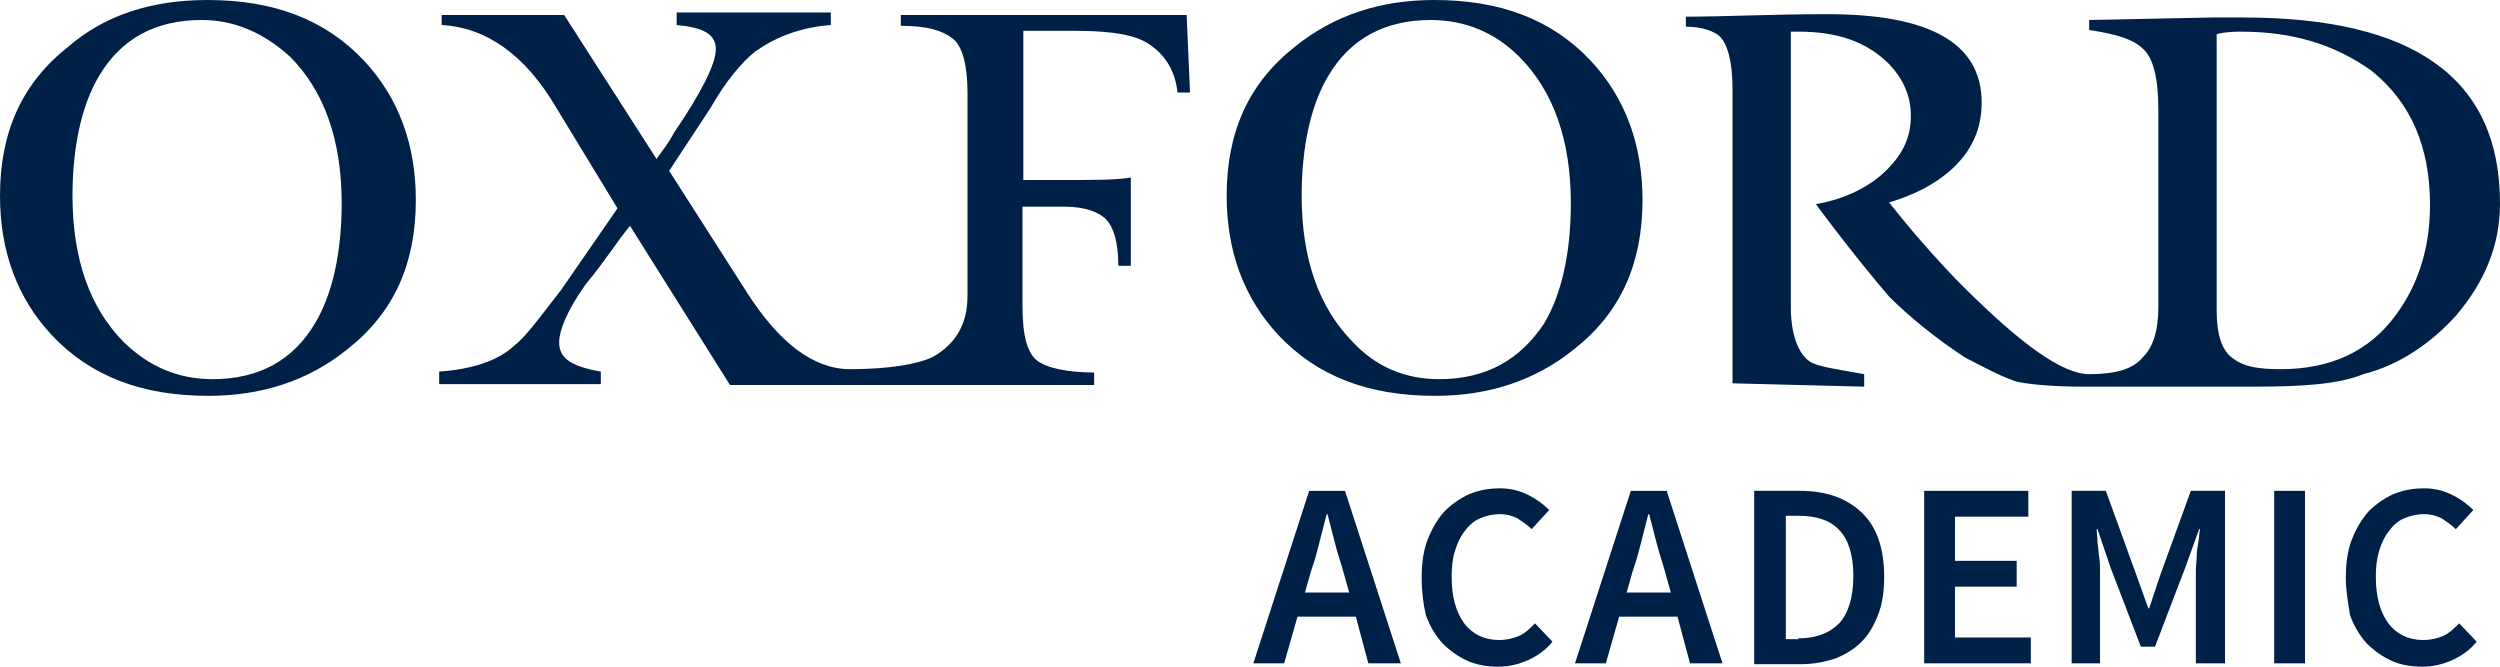
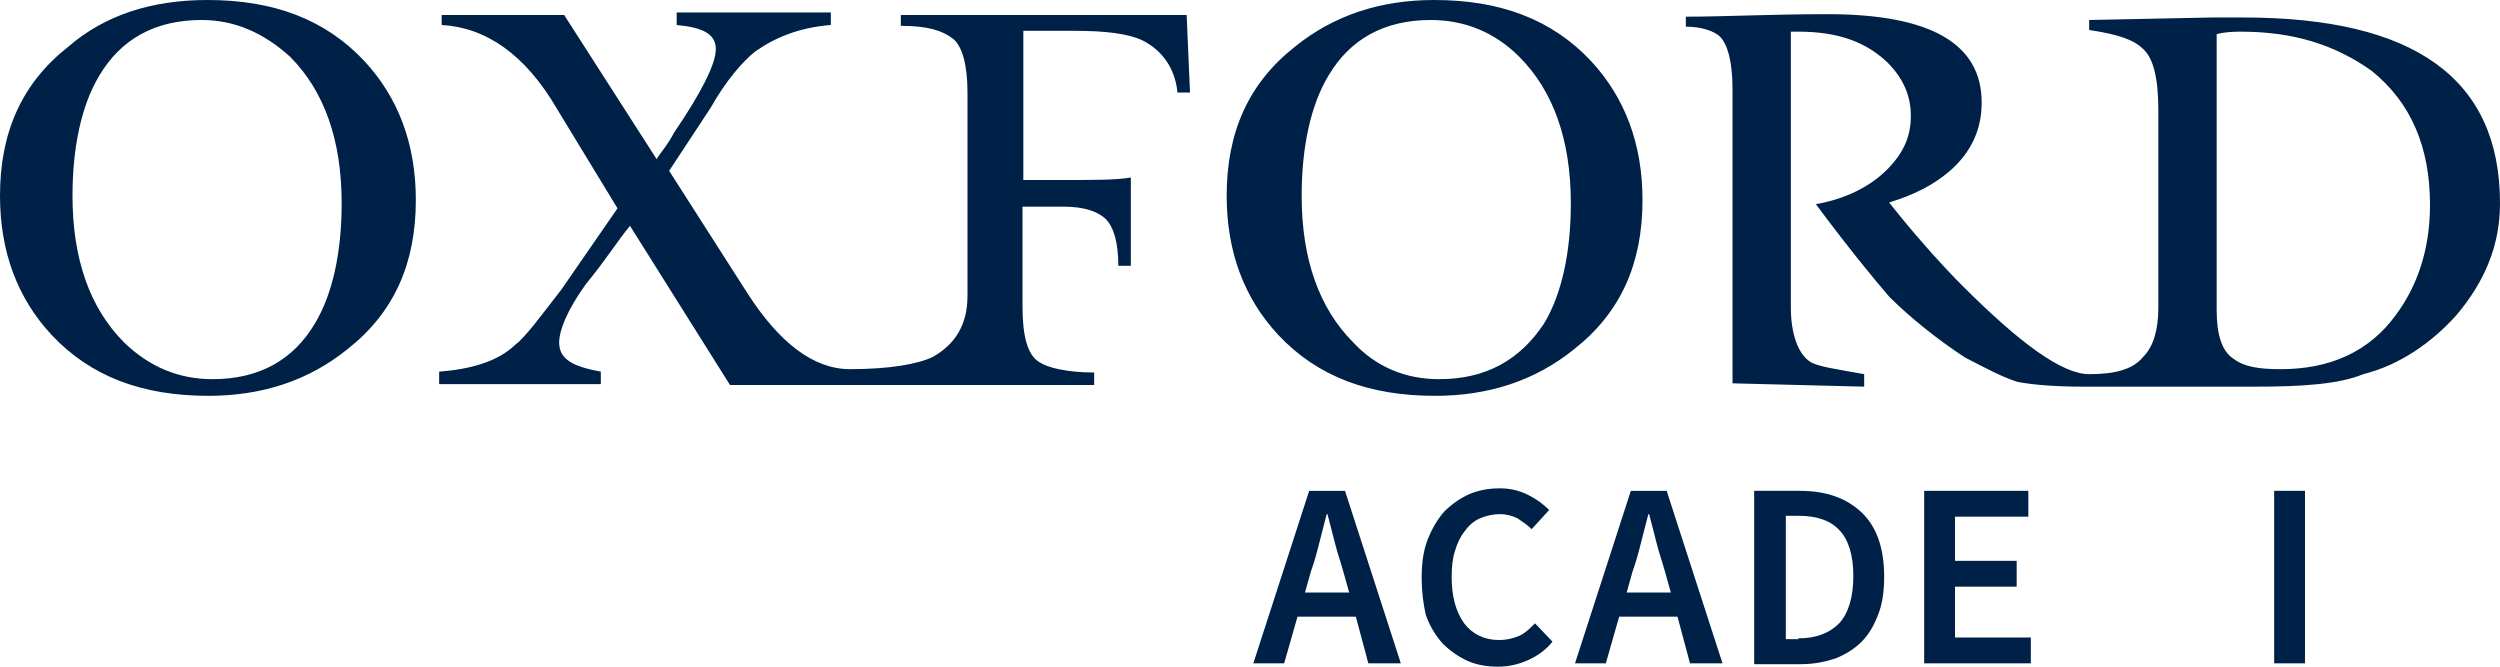
<svg xmlns="http://www.w3.org/2000/svg" version="1.1" id="Layer_1" x="0px" y="0px" viewBox="-321 -319.7 300 80" style="enable-background:new -321 -319.7 300 80;" xml:space="preserve">
  <style type="text/css">
	.st0{fill:#002147;}
</style>
  <g>
    <path class="st0" d="M-296.1-319.7c7.9,0,14.1,2.3,18.8,7.3c4.1,4.4,6.2,10,6.2,16.7c0,7.6-2.6,13.5-8.2,17.9   c-4.7,3.8-10.3,5.6-16.7,5.6c-7.9,0-14.1-2.3-18.8-7.3c-4.1-4.4-6.2-10-6.2-16.7c0-7.6,2.6-13.5,8.2-17.9   C-308.4-317.9-302.8-319.7-296.1-319.7z M-295.5-274.2c5.6,0,9.7-2.3,12.3-6.7c2.1-3.5,3.2-8.5,3.2-14.4c0-7.6-2.1-13.5-6.2-17.6   c-3.2-2.9-6.7-4.4-10.6-4.4c-5.6,0-9.7,2.3-12.3,6.7c-2.1,3.5-3.2,8.5-3.2,14.4c0,7.6,2.1,13.5,6.2,17.6   C-303.1-275.7-299.6-274.2-295.5-274.2z M-178.2-308.6h-1.5c-0.3-2.9-1.8-5-4.1-6.2c-1.8-0.9-4.7-1.2-8.2-1.2h-6.2v17.9h5   c3.5,0,6.2,0,7.9-0.3v10.6h-1.5c0-2.9-0.6-4.7-1.5-5.6c-0.9-0.9-2.6-1.5-5-1.5s-3.8,0-5,0v12c0,3.5,0.6,5.9,2.1,6.7   c0.9,0.6,3.2,1.2,6.5,1.2v1.5h-43.7l-12-19.1c-1.5,1.8-2.9,4.1-5.3,7c-2.3,3.2-3.2,5.6-3.2,7c0,2.1,1.8,2.9,5,3.5v1.5h-19.4v-1.5   c3.8-0.3,7-1.2,9.1-3.2c1.2-0.9,2.9-3.2,5.6-6.7l6.7-9.7l-7.3-12c-3.8-6.5-8.5-9.7-13.8-10v-1.2h14.7l11.1,17.3   c0.3-0.6,1.2-1.5,2.1-3.2c3.2-4.7,5-8.2,5-10c0-1.8-1.5-2.6-4.7-2.9v-1.5h18.5v1.5c-3.8,0.3-6.7,1.5-9.1,3.2   c-1.5,1.2-3.5,3.5-5.3,6.7l-5,7.6l9.4,14.7c3.8,5.9,7.9,9.1,12.3,9.1c4.7,0,8.2-0.6,10-1.5c2.6-1.5,4.1-3.8,4.1-7.3v-24.4   c0-3.2-0.6-5.6-1.8-6.5c-1.2-0.9-2.9-1.5-6.2-1.5v-1.3h34.3L-178.2-308.6z M-148.9-319.7c7.9,0,14.1,2.3,18.8,7.3   c4.1,4.4,6.2,10,6.2,16.7c0,7.6-2.6,13.5-8.2,17.9c-4.7,3.8-10.3,5.6-16.7,5.6c-7.9,0-14.1-2.3-18.8-7.3c-4.1-4.4-6.2-10-6.2-16.7   c0-7.6,2.6-13.5,8.2-17.9C-160.9-317.9-155.3-319.7-148.9-319.7z M-148.3-274.2c5.6,0,9.7-2.3,12.6-6.7c2.1-3.5,3.2-8.5,3.2-14.4   c0-7.6-2.1-13.5-6.2-17.6c-2.9-2.9-6.5-4.4-10.6-4.4c-5.6,0-9.7,2.3-12.3,6.7c-2.1,3.5-3.2,8.5-3.2,14.4c0,7.6,2.1,13.5,6.2,17.6   C-155.9-275.7-152.4-274.2-148.3-274.2z M-113.1-273.7v-35.4c0-3.2-0.6-5.3-1.5-6.2c-0.6-0.6-2.1-1.2-4.1-1.2v-1.2   c4.7,0,10.3-0.3,17-0.3c12.3,0,18.5,3.5,18.5,10.6c0,3.2-1.2,5.9-3.8,8.2c-2.1,1.8-4.4,2.9-7.3,3.8l1.2,1.5   c2.6,3.2,5.3,6.2,7.6,8.5c7,7,12,10.6,15.2,10.6s5.3-0.6,6.5-2.1c1.2-1.2,1.8-3.2,1.8-5.9v-23.7c0-3.8-0.6-6.2-1.8-7.3   c-1.2-1.2-3.2-1.8-6.5-2.3v-1.2l14.7-0.3h3.8c20.5,0,30.8,7.3,30.8,22.3c0,5-1.8,9.4-5.3,13.5c-2.9,3.2-6.7,5.9-11.1,7   c-2.9,1.2-7.3,1.5-12.9,1.5h-20.8c-3.8,0-6.5-0.3-7.9-0.6c-1.8-0.6-3.5-1.5-6.2-2.9c-3.2-2.1-6.5-4.7-9.1-7.3   c-1.8-2.1-4.7-5.6-8.8-11.1c3.5-0.6,6.5-2.1,8.5-4.1c2.1-2.1,2.9-4.1,2.9-6.5s-0.9-4.4-2.6-6.2c-2.7-2.7-6.2-3.9-10.9-3.9h-0.9   v33.1c0,3.2,0.9,5.6,2.3,6.5c0.9,0.6,3.2,0.9,6.5,1.5v1.5L-113.1-273.7L-113.1-273.7z M-52.1-315.9c-0.6,0-1.8,0-2.9,0.3v33.1   c0,2.9,0.6,5,2.1,5.9c1.2,0.9,2.9,1.2,5.6,1.2c5.9,0,10.6-2.1,13.8-6.5c2.6-3.5,4.1-7.9,4.1-13.2c0-7-2.3-12.3-7-16.1   C-40.9-314.4-45.9-315.9-52.1-315.9z" />
  </g>
  <g>
    <path class="st0" d="M-158.3-245.7h-7l-1.6,5.6h-3.7l6.7-20.7h4.3l6.7,20.7h-3.9L-158.3-245.7z M-159.1-248.6l-0.7-2.5   c-0.3-1.1-0.7-2.2-1-3.4c-0.3-1.2-0.6-2.3-0.9-3.5h-0.1c-0.3,1.2-0.6,2.3-0.9,3.5c-0.3,1.2-0.6,2.3-1,3.4l-0.7,2.5H-159.1z" />
    <path class="st0" d="M-150.4-250.4c0-1.7,0.2-3.2,0.7-4.5c0.5-1.3,1.2-2.5,2-3.4c0.9-0.9,1.9-1.6,3-2.1c1.2-0.5,2.4-0.7,3.7-0.7   c1.3,0,2.4,0.3,3.4,0.8c1,0.5,1.8,1.1,2.5,1.8l-2.1,2.3c-0.5-0.5-1.1-0.9-1.7-1.3c-0.6-0.3-1.3-0.5-2.1-0.5c-0.9,0-1.7,0.2-2.4,0.5   c-0.7,0.3-1.3,0.8-1.8,1.5c-0.5,0.6-0.9,1.4-1.2,2.4c-0.3,0.9-0.4,2-0.4,3.1c0,2.4,0.5,4.2,1.5,5.6c1,1.3,2.4,2,4.2,2   c0.9,0,1.7-0.2,2.4-0.5s1.3-0.9,1.9-1.5l2.1,2.2c-0.8,1-1.8,1.7-2.9,2.2s-2.3,0.8-3.6,0.8c-1.3,0-2.6-0.2-3.7-0.7   c-1.1-0.5-2.1-1.2-3-2.1c-0.8-0.9-1.5-2-2-3.4C-150.2-247.2-150.4-248.7-150.4-250.4z" />
    <path class="st0" d="M-119.7-245.7h-7l-1.6,5.6h-3.7l6.7-20.7h4.3l6.7,20.7h-3.9L-119.7-245.7z M-120.5-248.6l-0.7-2.5   c-0.3-1.1-0.7-2.2-1-3.4c-0.3-1.2-0.6-2.3-0.9-3.5h-0.1c-0.3,1.2-0.6,2.3-0.9,3.5c-0.3,1.2-0.6,2.3-1,3.4l-0.7,2.5H-120.5z" />
    <path class="st0" d="M-110.5-260.8h5.5c3.2,0,5.6,0.9,7.4,2.6c1.8,1.7,2.7,4.3,2.7,7.7c0,1.7-0.2,3.2-0.7,4.5   c-0.5,1.3-1.1,2.4-2,3.3c-0.9,0.9-1.9,1.5-3.1,2c-1.2,0.4-2.6,0.7-4.1,0.7h-5.7V-260.8z M-105.2-243.1c2.1,0,3.7-0.6,4.9-1.8   c1.1-1.2,1.7-3.1,1.7-5.7c0-2.5-0.6-4.4-1.7-5.5c-1.1-1.2-2.8-1.7-4.8-1.7h-1.6v14.8H-105.2z" />
    <path class="st0" d="M-90.1-260.8h12.5v3.1h-8.8v5.3h7.4v3.1h-7.4v6.1h9.1v3.1h-12.8V-260.8z" />
-     <path class="st0" d="M-72.4-260.8h4.1l3.7,10.2l1.4,3.9h0.1l1.3-3.9l3.7-10.2h4.1v20.7h-3.5v-9.5c0-0.5,0-1,0-1.6   c0-0.6,0.1-1.1,0.1-1.7c0-0.6,0.1-1.2,0.2-1.7c0.1-0.6,0.1-1.1,0.2-1.6h-0.1l-1.7,4.7l-3.6,9.4h-1.7l-3.6-9.4l-1.6-4.7h-0.1   c0,0.5,0.1,1,0.1,1.6c0.1,0.6,0.1,1.1,0.2,1.7c0.1,0.6,0.1,1.2,0.1,1.7c0,0.6,0,1.1,0,1.6v9.5h-3.4V-260.8z" />
    <path class="st0" d="M-48.1-260.8h3.7v20.7h-3.7V-260.8z" />
-     <path class="st0" d="M-39.5-250.4c0-1.7,0.2-3.2,0.7-4.5c0.5-1.3,1.2-2.5,2-3.4c0.9-0.9,1.9-1.6,3-2.1c1.2-0.5,2.4-0.7,3.7-0.7   c1.3,0,2.4,0.3,3.4,0.8c1,0.5,1.8,1.1,2.5,1.8l-2.1,2.3c-0.5-0.5-1.1-0.9-1.7-1.3c-0.6-0.3-1.3-0.5-2.1-0.5c-0.9,0-1.7,0.2-2.4,0.5   c-0.7,0.3-1.3,0.8-1.8,1.5c-0.5,0.6-0.9,1.4-1.2,2.4s-0.4,2-0.4,3.1c0,2.4,0.5,4.2,1.5,5.6c1,1.3,2.4,2,4.2,2   c0.9,0,1.7-0.2,2.4-0.5s1.3-0.9,1.9-1.5l2.1,2.2c-0.8,1-1.8,1.7-2.9,2.2s-2.3,0.8-3.6,0.8c-1.3,0-2.6-0.2-3.7-0.7   c-1.1-0.5-2.1-1.2-3-2.1c-0.8-0.9-1.5-2-2-3.4C-39.2-247.2-39.5-248.7-39.5-250.4z" />
  </g>
</svg>